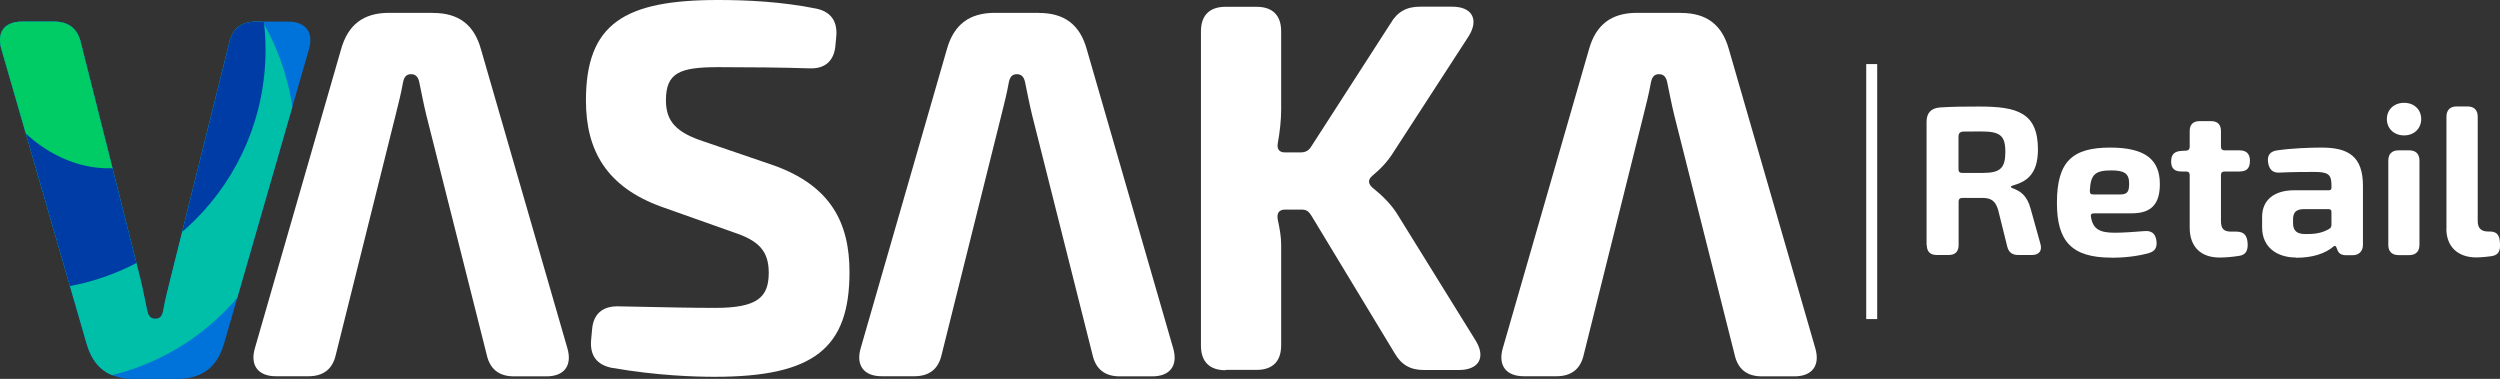
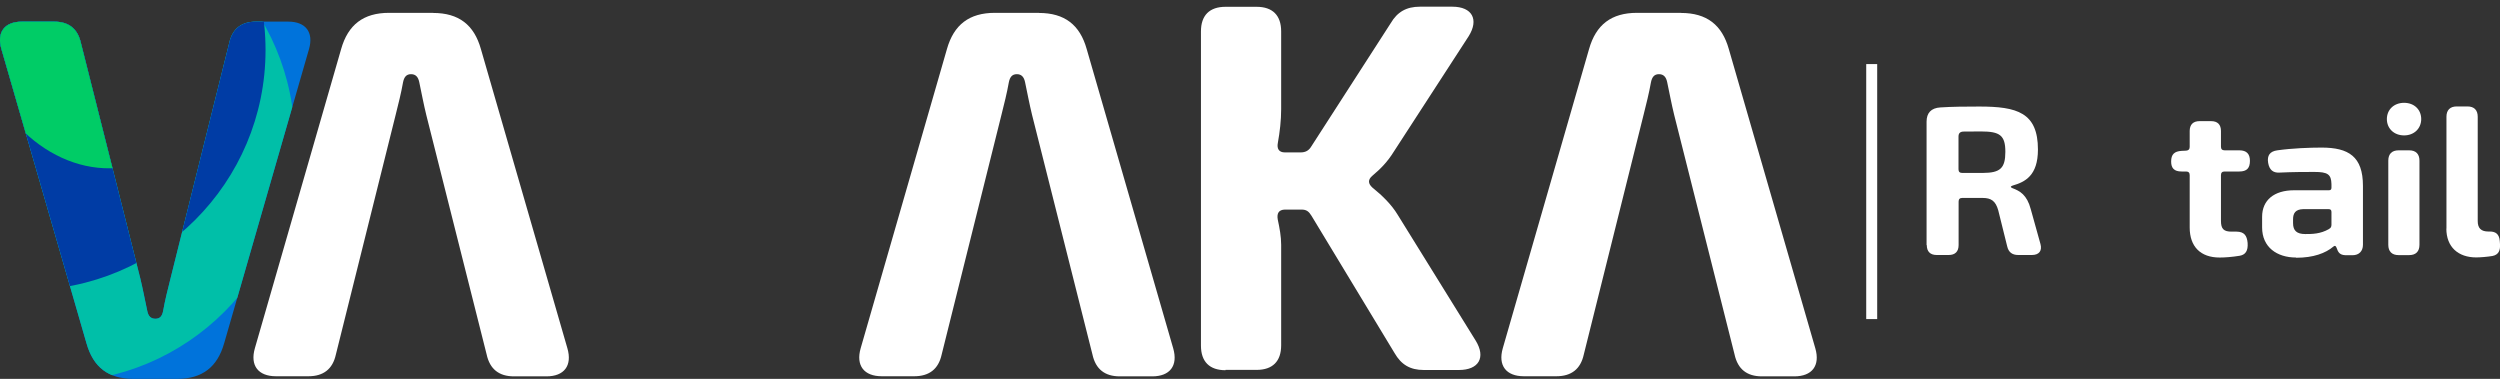
<svg xmlns="http://www.w3.org/2000/svg" id="b" viewBox="0 0 227.84 34.53">
  <rect x="0" y="0" width="227.84" height="34.53" fill="#333333" stroke="none" />
  <defs>
    <clipPath id="d">
      <path d="m12.17,34.53c-2.3,0-3.67-1.06-4.29-3.25L.13,4.48c-.46-1.56.3-2.51,1.88-2.51h2.92c1.34,0,2.16.65,2.45,1.97l5.41,21.45c.23.95.42,1.97.63,2.94.09.48.33.72.74.72s.62-.23.71-.73c.17-.95.42-1.96.66-2.9L20.89,3.92c.29-1.31,1.12-1.95,2.46-1.95h2.92c1.58,0,2.34.96,1.89,2.51l-7.73,26.8c-.62,2.18-2,3.25-4.3,3.25h-3.96Z" style="fill:none; stroke-width:0px;" />
    </clipPath>
  </defs>
  <g id="c">
    <path d="m175.58,22.34v-11.25c0-.79.41-1.25,1.26-1.3,1.07-.07,2.26-.08,3.55-.08,3.43,0,5.34.54,5.34,3.92,0,2.39-1.19,2.96-2.3,3.28-.2.07-.24.15-.02.24.66.25,1.32.59,1.67,1.93l.88,3.16c.17.62-.13,1-.78,1h-1.25c-.55,0-.88-.26-1-.78l-.82-3.3c-.24-.84-.64-1.12-1.42-1.12h-1.86c-.22,0-.33.11-.33.33v3.97c0,.59-.32.9-.9.9h-1.1c-.59,0-.9-.32-.9-.9Zm5.15-6.58c1.55-.01,2.03-.42,2.03-1.92s-.49-1.86-2.21-1.86c-.53,0-1.05.01-1.57.01-.33,0-.49.14-.49.45v2.99c0,.22.11.33.33.33h1.91Z" style="fill:#fff; stroke-width:0px;" />
-     <path d="m192.43,23.48c-3.62,0-4.97-1.48-4.97-4.99,0-3.78,1.41-5.04,4.86-5.04,3.25,0,4.52,1.14,4.52,3.33,0,1.74-.71,2.66-2.54,2.66h-3.44c-.25,0-.34.1-.3.32.19,1.19.88,1.45,2.21,1.45.67,0,1.69-.07,2.7-.15.6-.05.95.22,1.05.82.1.63-.09,1-.64,1.17-1.04.31-2.37.44-3.44.44h0Zm.83-5.76c.68,0,.78-.34.78-1,0-.89-.41-1.19-1.63-1.19-1.5,0-1.88.4-1.95,1.85-.01.25.08.34.31.34h2.49Z" style="fill:#fff; stroke-width:0px;" />
    <path d="m202.29,23.47c-1.74,0-2.73-.99-2.73-2.74v-4.77c0-.22-.11-.33-.33-.33h-.41c-.68,0-.95-.31-.95-.91,0-.67.31-.93.95-.97l.42-.02c.22-.02.32-.13.32-.34v-1.45c0-.59.32-.9.9-.9h1.05c.59,0,.9.31.9.9v1.43c0,.22.11.33.33.33h1.34c.67,0,.97.33.97.96,0,.66-.28.97-.97.97h-1.34c-.22,0-.33.11-.33.33v4.17c0,.73.25.98.97.98h.46c.68.01.94.35,1,1.03.05.73-.2,1.08-.73,1.17-.66.11-1.35.16-1.8.16h0Z" style="fill:#fff; stroke-width:0px;" />
    <path d="m209.26,23.47c-1.76,0-3.1-.95-3.1-2.74v-.97c0-1.52,1.09-2.42,2.92-2.42h3.17c.17,0,.23-.08.23-.24v-.32c-.02-.9-.35-1.11-1.56-1.11-.76,0-1.93,0-3.19.06-.56.03-.91-.24-1.02-.89-.11-.67.16-1.05.84-1.14,1.34-.19,2.96-.25,4.03-.25,2.46,0,3.77.81,3.77,3.49v5.37c0,.58-.36.95-.95.95h-.55c-.44,0-.71-.11-.86-.57l-.05-.12c-.06-.17-.16-.21-.28-.1-.72.61-1.83,1.02-3.4,1.02h0Zm3-2.61c.15-.06.22-.2.22-.37v-1.17c0-.18-.08-.26-.26-.26h-2.32c-.7.02-.92.37-.92.92v.36c0,.68.34.99,1.11.99.61,0,1.38,0,2.17-.46Z" style="fill:#fff; stroke-width:0px;" />
    <path d="m217.53,10.85c0-.86.65-1.48,1.57-1.48s1.56.62,1.56,1.48-.65,1.49-1.56,1.49-1.57-.62-1.57-1.49Zm.13,11.46v-7.67c0-.61.33-.94.94-.94h.96c.61,0,.94.33.94.94v7.67c0,.61-.33.94-.94.94h-.96c-.61,0-.94-.33-.94-.94Z" style="fill:#fff; stroke-width:0px;" />
    <path d="m222.96,20.84v-10.2c0-.61.33-.94.94-.94h.97c.61,0,.94.33.94.94v9.48c-.01.69.32.98.97.98h.13c.52,0,.86.22.91.87l.02.27c.04.57-.12.98-.69,1.09-.47.08-1.12.13-1.48.13-1.64,0-2.72-.95-2.72-2.63Z" style="fill:#fff; stroke-width:0px;" />
    <line x1="170.58" y1="5.84" x2="170.58" y2="29.08" style="fill:none; stroke:#fff; stroke-miterlimit:10;" />
    <path d="m39.47,1.18c2.34,0,3.74,1.08,4.36,3.3l7.88,27.26c.46,1.59-.3,2.56-1.91,2.56h-2.96c-1.36,0-2.2-.66-2.49-2l-5.5-21.82c-.24-.97-.43-2-.64-2.99-.1-.49-.34-.73-.75-.73s-.63.24-.73.75c-.17.97-.43,1.99-.67,2.95l-5.45,21.85c-.29,1.33-1.14,1.98-2.5,1.98h-2.96c-1.61,0-2.38-.97-1.92-2.56l7.86-27.26c.63-2.22,2.03-3.3,4.37-3.3h4.03Z" style="fill:#fff; stroke-width:0px;" />
    <path d="m153.2,1.18c2.34,0,3.74,1.08,4.36,3.3l7.88,27.26c.46,1.59-.3,2.56-1.91,2.56h-2.96c-1.36,0-2.2-.66-2.49-2l-5.5-21.82c-.24-.97-.43-2-.64-2.99-.1-.49-.34-.73-.75-.73s-.63.24-.73.75c-.17.97-.43,1.99-.67,2.95l-5.45,21.85c-.29,1.33-1.14,1.98-2.5,1.98h-2.96c-1.61,0-2.38-.97-1.92-2.56l7.86-27.26c.63-2.22,2.03-3.3,4.37-3.3h4.03Z" style="fill:#fff; stroke-width:0px;" />
    <path d="m94.68,1.18c2.34,0,3.74,1.08,4.36,3.3l7.88,27.26c.46,1.59-.3,2.56-1.91,2.56h-2.96c-1.36,0-2.2-.66-2.49-2l-5.5-21.82c-.24-.97-.43-2-.64-2.99-.1-.49-.34-.73-.75-.73s-.63.24-.73.75c-.17.97-.43,1.99-.67,2.95l-5.45,21.85c-.29,1.33-1.14,1.98-2.5,1.98h-2.96c-1.61,0-2.38-.97-1.92-2.56l7.86-27.26c.63-2.22,2.03-3.3,4.37-3.3h4.03Z" style="fill:#fff; stroke-width:0px;" />
-     <path d="m55.83,33.54c-1.44-.27-2.07-1.13-1.96-2.53l.09-.98c.11-1.41.95-2.16,2.45-2.11,4.66.1,6.93.14,8.78.14,3.84,0,4.87-.97,4.87-3.2,0-1.99-.92-2.92-3.13-3.66l-6.63-2.35c-5.05-1.82-6.9-5.17-6.9-9.69,0-7.01,3.5-9.16,12.05-9.16,2.66,0,5.87.16,8.96.79,1.35.29,1.94,1.2,1.8,2.58l-.07.75c-.11,1.41-.93,2.16-2.34,2.11-2.52-.08-5.63-.11-8.31-.11-3.54,0-4.8.5-4.8,3.03,0,1.94.98,2.94,3.47,3.75l6.26,2.14c5.32,1.87,7,5.29,7,9.76,0,6.94-3.25,9.54-12.28,9.54-1.81,0-5.24-.1-9.33-.81Z" style="fill:#fff; stroke-width:0px;" />
    <path d="m111.69,33.74c-1.46,0-2.24-.78-2.24-2.24V2.86c0-1.46.78-2.24,2.24-2.24h2.83c1.46,0,2.24.78,2.24,2.24v7.1c0,1.01-.12,2.05-.3,3.05-.11.55.1.88.64.88h1.43c.44,0,.75-.16.98-.55l7.23-11.22c.61-1.04,1.44-1.51,2.67-1.51h2.95c1.81,0,2.44,1.17,1.49,2.69l-6.83,10.53c-.57.92-1.19,1.55-1.94,2.18-.43.36-.41.72,0,1.09.91.73,1.74,1.55,2.29,2.46l7.11,11.47c.96,1.55.29,2.69-1.52,2.69h-3.2c-1.25,0-2.06-.49-2.67-1.55l-7.57-12.51c-.24-.39-.46-.56-.9-.56h-1.53c-.55.02-.74.34-.64.91.17.79.31,1.55.31,2.29v9.17c0,1.46-.78,2.24-2.24,2.24h-2.83Z" style="fill:#fff; stroke-width:0px;" />
    <g style="clip-path:url(#d);">
      <circle cx="8.91" cy="19.47" r="26.11" style="fill:#0073db; stroke-width:0px;" />
      <circle cx="4.98" cy="12.93" r="21.89" style="fill:#00bfa8; stroke-width:0px;" />
      <circle cx="2.31" cy="4.56" r="21.89" style="fill:#003ca5; stroke-width:0px;" />
      <ellipse cx="8.91" cy="1.96" rx="11.24" ry="13.51" transform="translate(-.21 2.3) rotate(-14.55)" style="fill:#0c6; stroke-width:0px;" />
    </g>
  </g>
</svg>